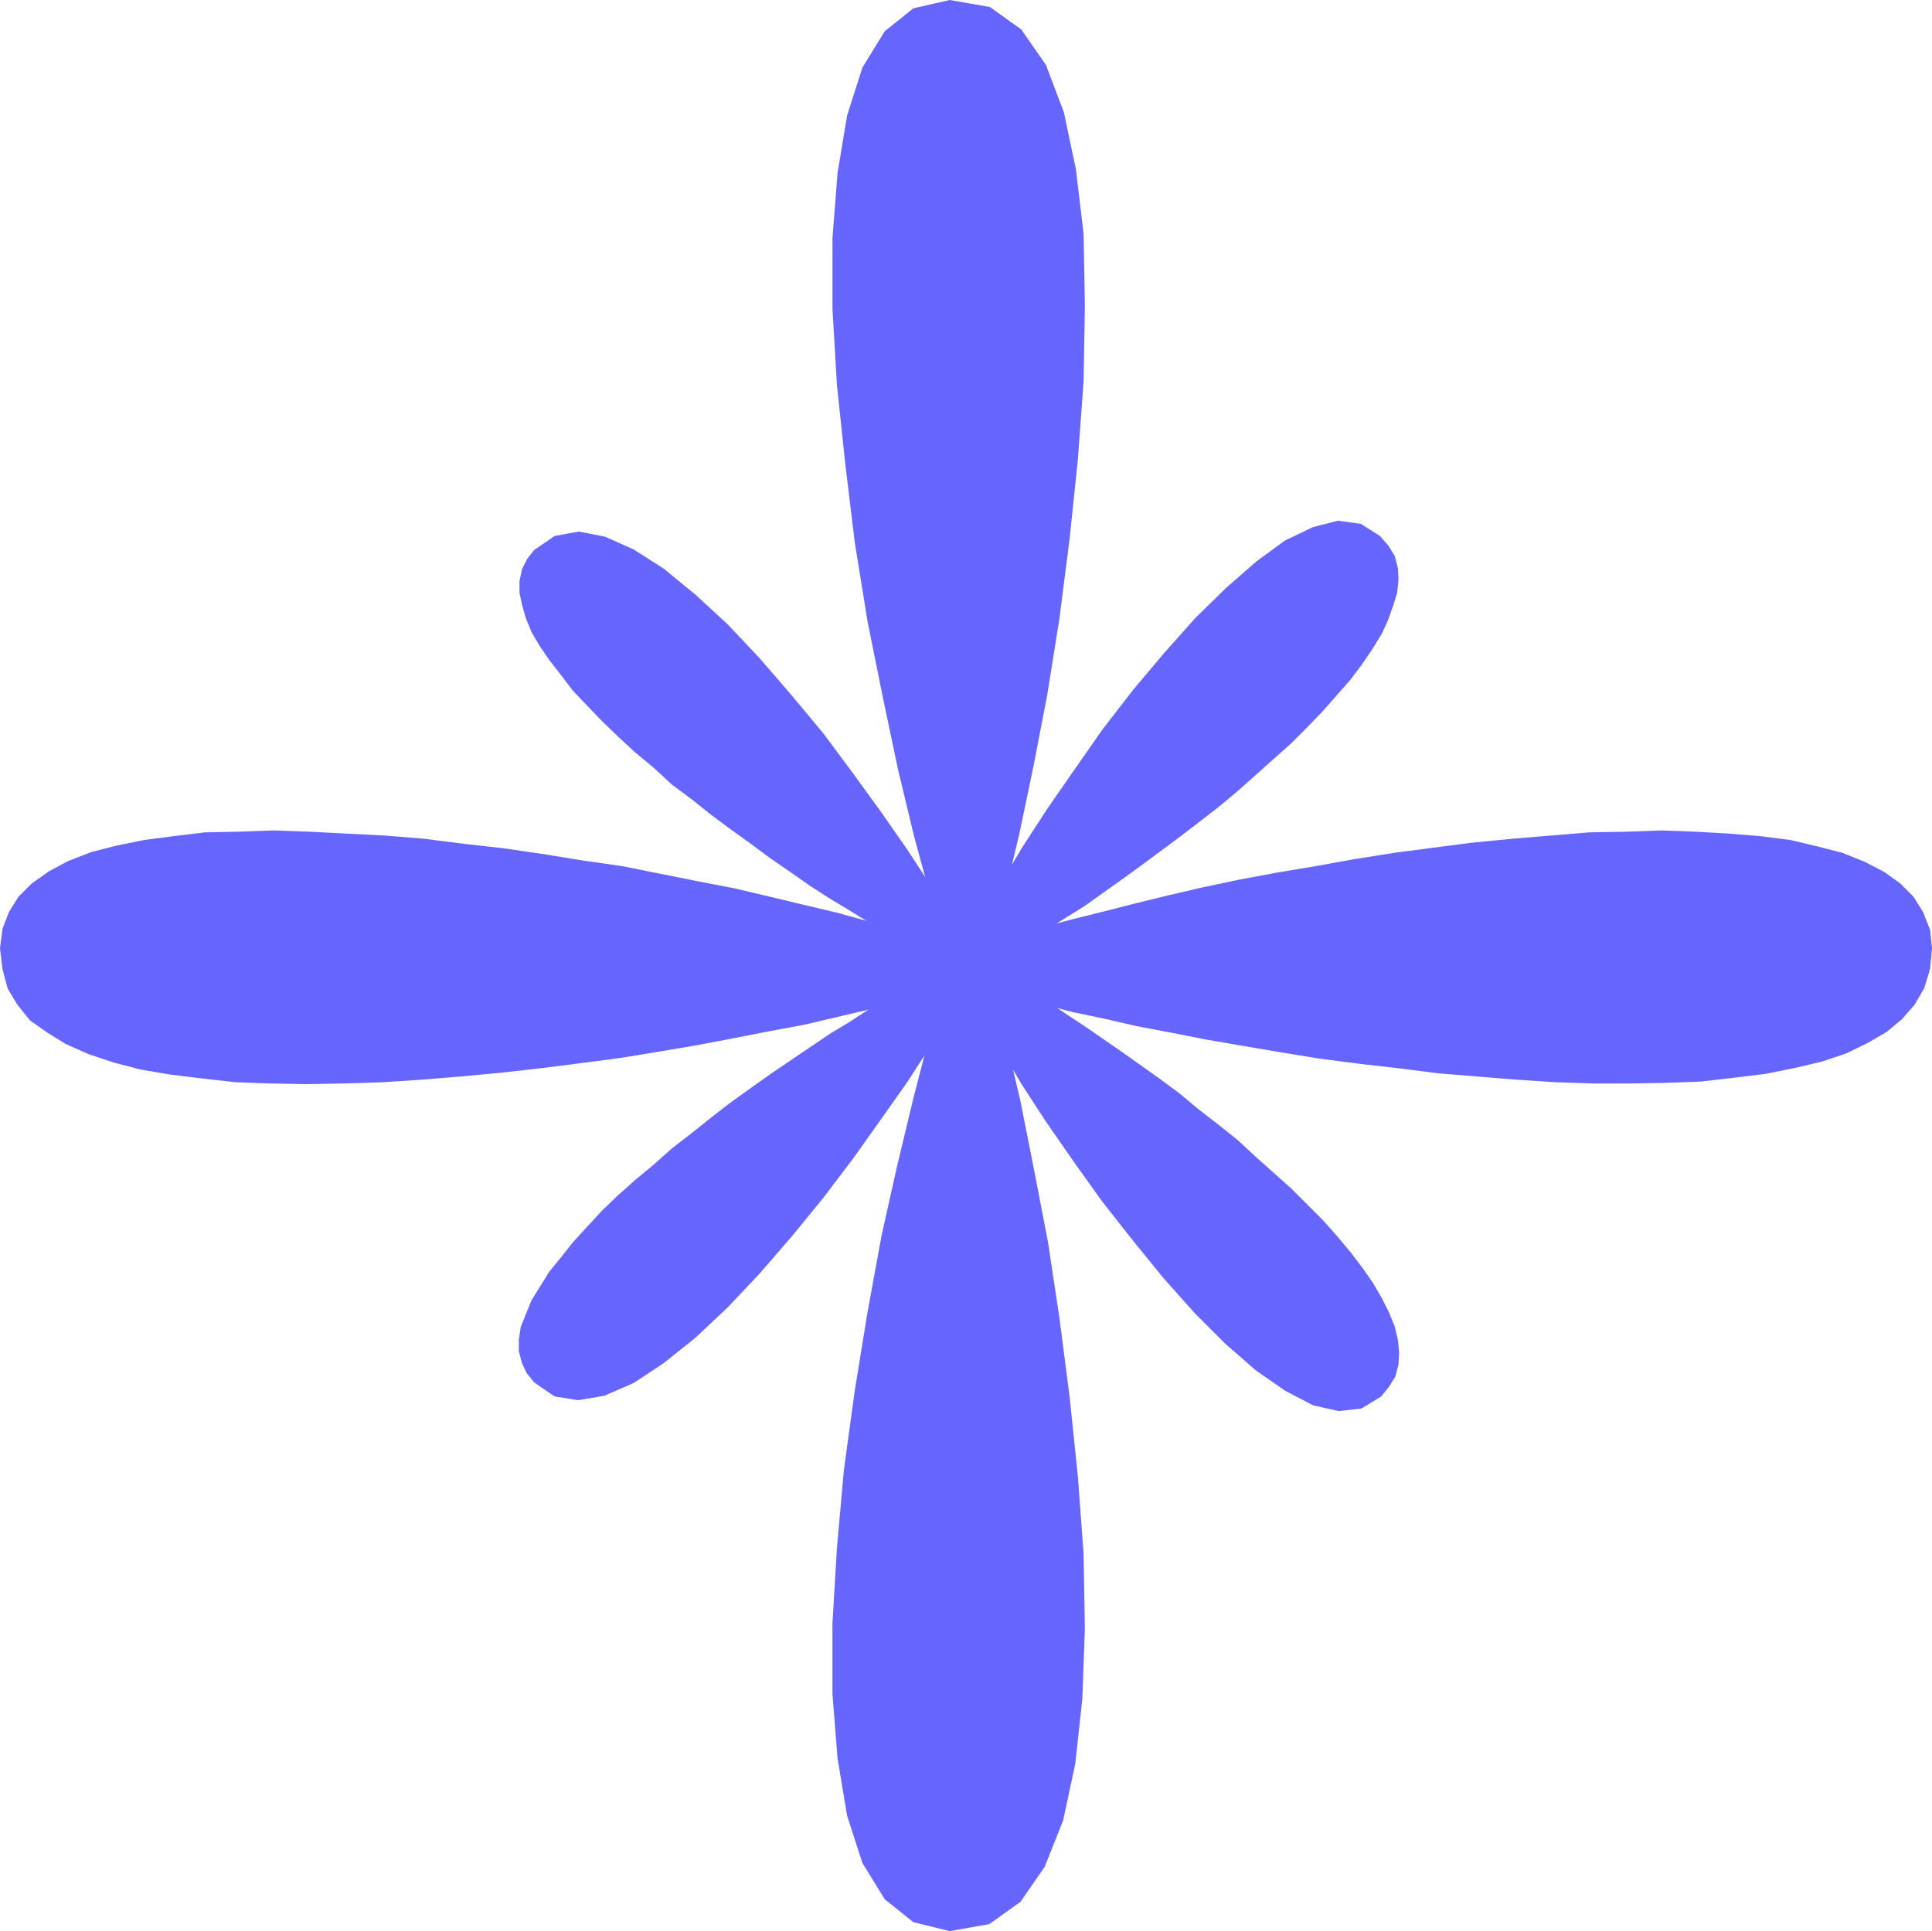
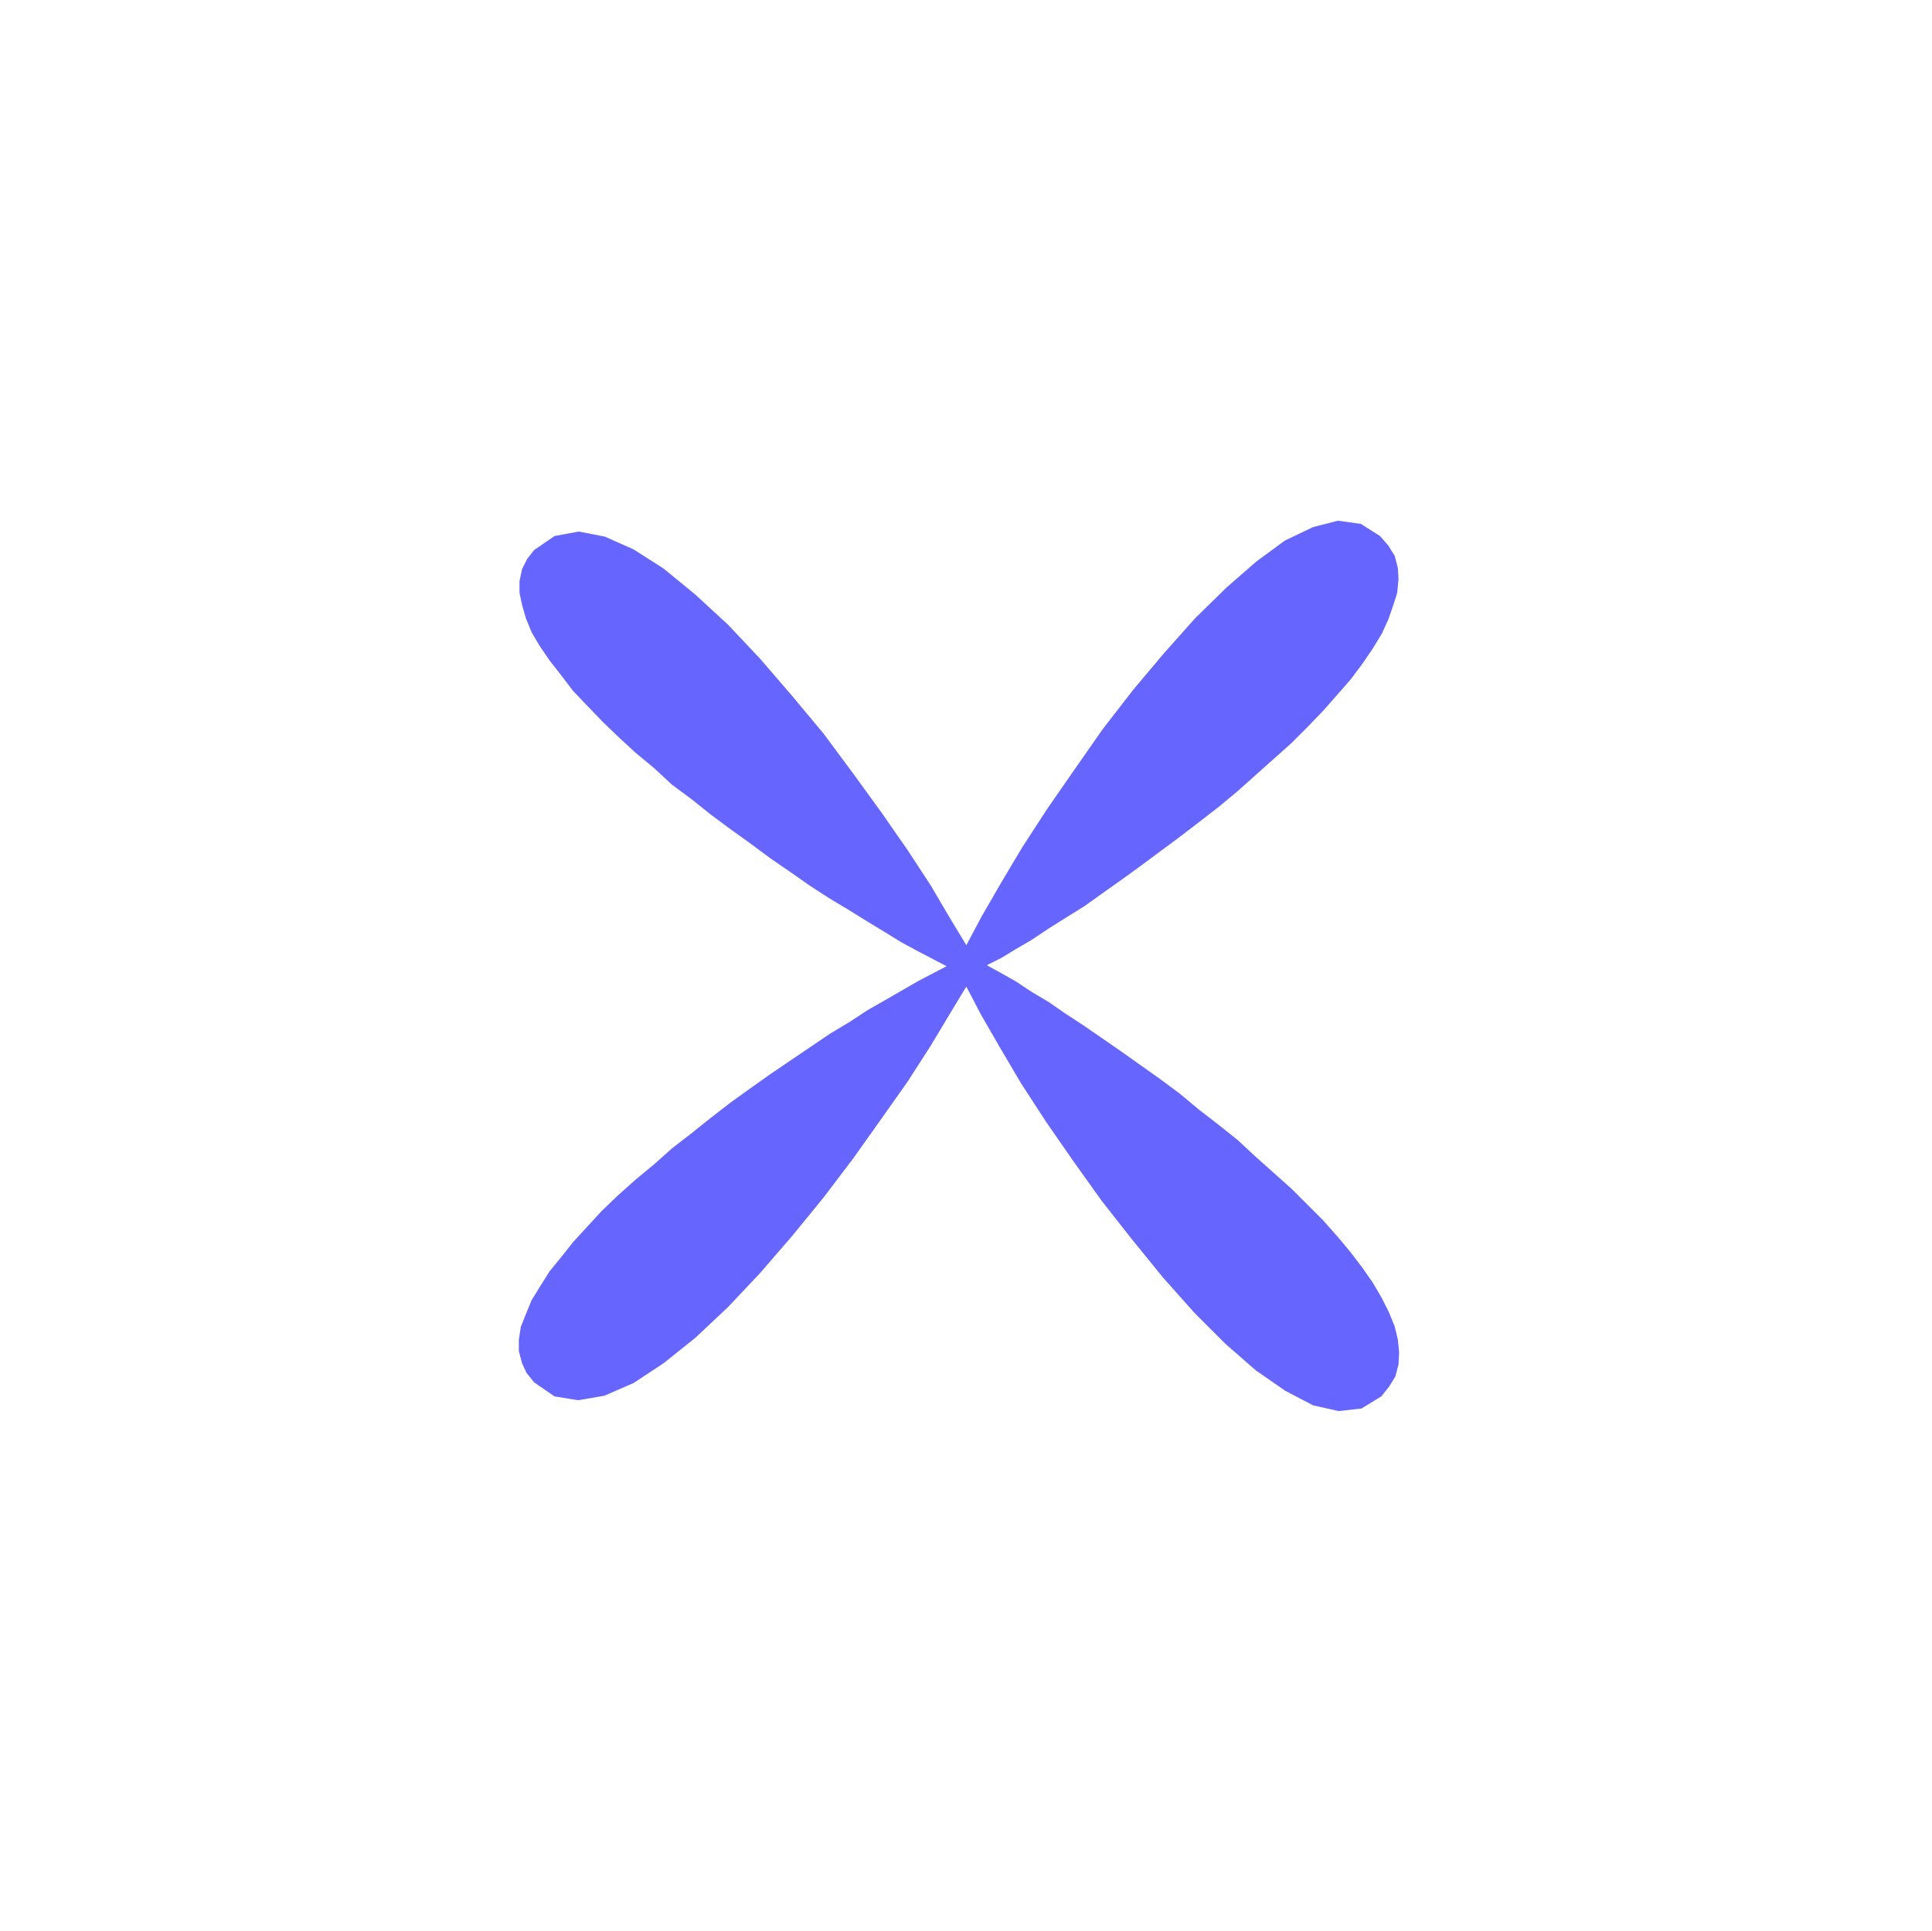
<svg xmlns="http://www.w3.org/2000/svg" xmlns:ns1="http://sodipodi.sourceforge.net/DTD/sodipodi-0.dtd" xmlns:ns2="http://www.inkscape.org/namespaces/inkscape" version="1.0" width="129.595mm" height="129.553mm" id="svg2" ns1:docname="Shape 138.wmf">
  <ns1:namedview id="namedview2" pagecolor="#ffffff" bordercolor="#000000" borderopacity="0.25" ns2:showpageshadow="2" ns2:pageopacity="0.0" ns2:pagecheckerboard="0" ns2:deskcolor="#d1d1d1" ns2:document-units="mm" />
  <defs id="defs1">
    <pattern id="WMFhbasepattern" patternUnits="userSpaceOnUse" width="6" height="6" x="0" y="0" />
  </defs>
-   <path style="fill:#6666ff;fill-opacity:1;fill-rule:evenodd;stroke:none" d="m 251.773,251.288 6.141,1.778 6.626,1.616 7.434,1.939 7.757,1.616 8.403,1.939 8.565,1.616 9.05,1.778 9.373,1.616 9.534,1.616 9.858,1.616 10.019,1.293 9.858,1.131 10.181,1.293 9.858,0.808 10.019,0.808 9.858,0.646 9.696,0.323 h 9.211 l 9.211,-0.162 8.726,-0.323 8.403,-0.97 7.918,-0.97 7.272,-1.454 6.949,-1.616 6.302,-2.101 5.333,-2.586 5.01,-2.909 3.878,-3.232 3.232,-3.717 2.424,-4.202 1.454,-4.848 0.485,-5.171 -0.485,-4.686 -1.778,-4.525 -2.424,-3.878 -3.394,-3.394 -4.04,-2.909 -5.01,-2.586 -5.656,-2.262 -6.302,-1.616 -6.787,-1.616 -7.595,-0.97 -7.757,-0.646 -8.565,-0.485 -8.726,-0.323 -9.05,0.323 -9.373,0.162 -9.696,0.808 -9.696,0.808 -10.019,0.97 -10.019,1.293 -9.858,1.293 -10.181,1.616 -9.858,1.778 -9.696,1.616 -9.534,1.778 -9.211,1.939 -9.05,2.101 -8.565,2.101 -8.242,2.101 -7.757,1.939 -7.272,1.939 -6.787,1.939 -5.979,1.939 3.394,-12.605 3.555,-14.867 3.555,-16.968 3.555,-18.422 3.07,-19.23 2.586,-20.2 2.101,-20.2 1.454,-19.877 0.323,-19.23 -0.323,-18.099 -1.939,-16.322 L 269.71,28.442 265.185,16.483 258.883,7.434 250.965,1.778 240.784,0 l -9.211,2.101 -7.272,5.818 -5.656,9.211 -3.878,12.12 -2.424,14.544 -1.293,16.645 v 17.938 l 1.131,19.23 2.101,19.877 2.424,20.038 3.232,20.038 3.878,19.23 3.878,18.422 4.04,16.806 4.04,14.867 3.878,12.605 -5.979,-1.778 -6.626,-2.262 -7.272,-1.939 -7.595,-2.101 -8.242,-1.939 -8.726,-2.101 -8.888,-2.101 -9.211,-1.778 -9.696,-1.939 -9.696,-1.939 -10.181,-1.454 -9.858,-1.616 -10.019,-1.454 -10.019,-1.131 -10.181,-1.293 -9.858,-0.808 -9.534,-0.485 -9.534,-0.485 -9.373,-0.323 -8.726,0.323 -8.403,0.162 -8.08,0.97 -7.434,0.97 -7.11,1.454 -6.302,1.616 -5.818,2.262 -4.848,2.586 -4.363,3.07 -3.394,3.394 -2.424,3.878 -1.616,4.202 L 0,240.461 l 0.646,5.333 1.293,4.848 2.424,4.04 3.232,4.04 4.363,3.07 4.686,2.909 5.818,2.586 6.302,2.101 6.787,1.778 7.595,1.293 7.918,0.97 8.565,0.97 8.888,0.323 9.211,0.162 9.534,-0.162 9.858,-0.323 9.858,-0.646 9.858,-0.808 10.342,-0.97 10.019,-1.131 10.181,-1.293 9.858,-1.293 9.858,-1.616 9.534,-1.616 9.373,-1.778 9.05,-1.778 8.726,-1.616 8.242,-1.939 7.595,-1.778 7.272,-1.778 6.626,-1.778 5.979,-1.616 -4.04,12.443 -3.878,15.029 -4.04,16.806 -4.04,18.099 -3.555,19.392 -3.232,19.877 -2.747,20.038 -1.778,19.877 -1.131,19.069 v 17.938 l 1.293,16.322 2.424,14.544 3.878,11.958 5.656,9.211 7.272,5.818 9.211,2.262 10.019,-1.778 7.918,-5.656 6.141,-8.888 4.686,-11.797 3.07,-14.382 1.778,-16.322 0.646,-17.776 -0.323,-19.069 -1.454,-19.715 -2.101,-20.2 -2.586,-20.038 -2.909,-19.23 -3.555,-18.422 -3.394,-17.13 -3.555,-15.19 z" id="path1" />
  <path style="fill:#6666ff;fill-opacity:1;fill-rule:evenodd;stroke:none" d="m 250.318,244.662 3.555,-1.778 3.717,-2.262 3.878,-2.262 4.363,-2.909 4.363,-2.747 4.686,-2.909 4.525,-3.232 5.01,-3.555 4.686,-3.394 5.01,-3.717 5.01,-3.717 4.848,-3.717 5.01,-3.878 4.848,-4.04 4.525,-4.04 4.525,-4.04 4.525,-4.04 4.04,-4.04 4.04,-4.202 3.555,-4.04 3.394,-3.878 2.909,-3.878 2.747,-4.04 2.262,-3.717 1.616,-3.555 1.293,-3.717 0.97,-3.07 0.323,-3.394 -0.162,-2.909 -0.808,-3.07 -1.616,-2.586 -2.101,-2.424 -4.848,-3.07 -5.818,-0.808 -6.302,1.616 -7.11,3.394 -7.272,5.333 -7.595,6.626 -7.918,7.757 -7.918,8.888 -7.757,9.211 -7.757,10.019 -7.11,10.181 -6.949,10.019 -6.302,9.696 -5.494,9.211 -4.848,8.403 -3.878,7.272 -4.202,-6.949 -4.848,-8.242 -5.818,-8.888 -6.626,-9.534 -7.272,-10.019 -7.434,-10.019 -8.08,-9.696 -8.08,-9.373 -8.08,-8.565 -8.242,-7.595 -8.08,-6.626 -7.595,-4.848 -7.272,-3.232 -6.626,-1.293 -6.141,1.131 -5.171,3.555 -1.778,2.262 -1.293,2.586 -0.646,3.07 v 2.909 l 0.646,3.07 0.97,3.394 1.454,3.555 2.101,3.555 2.424,3.555 2.909,3.717 3.07,4.04 3.555,3.717 3.878,4.04 4.202,4.04 4.202,3.878 4.686,3.878 4.525,4.202 5.01,3.717 4.848,3.878 5.01,3.717 5.171,3.717 5.01,3.717 5.171,3.555 4.848,3.394 5.01,3.232 4.848,2.909 4.686,2.909 4.525,2.747 4.202,2.586 4.202,2.262 3.717,1.939 3.394,1.778 -3.394,1.778 -3.717,1.939 -4.202,2.424 -4.202,2.424 -4.525,2.586 -4.686,3.07 -4.848,2.909 -5.01,3.394 -5.01,3.394 -5.01,3.394 -5.01,3.555 -5.171,3.717 -5.01,3.878 -4.848,3.878 -5.01,3.878 -4.525,4.04 -4.686,3.878 -4.525,4.04 -4.04,3.878 -3.717,4.04 -3.555,3.878 -3.07,3.878 -2.909,3.555 -2.424,3.878 -2.101,3.394 -1.454,3.555 -1.293,3.232 -0.485,3.232 v 2.909 l 0.808,3.07 1.131,2.424 1.939,2.424 5.171,3.555 5.979,0.97 6.626,-1.131 7.434,-3.232 7.595,-5.01 8.08,-6.464 8.242,-7.757 8.08,-8.565 8.242,-9.534 7.918,-9.696 7.595,-10.019 7.11,-10.019 6.626,-9.373 5.818,-9.05 4.848,-8.08 4.202,-6.949 3.717,7.11 4.848,8.403 5.333,9.05 6.302,9.696 6.949,10.019 7.272,10.181 7.757,9.858 7.757,9.534 7.918,8.888 7.918,7.918 7.595,6.626 7.434,5.171 7.11,3.717 6.464,1.454 5.818,-0.646 5.01,-3.07 1.939,-2.424 1.616,-2.586 0.808,-3.07 0.162,-3.07 -0.323,-3.232 -0.808,-3.394 -1.454,-3.555 -1.778,-3.555 -2.262,-3.878 -2.586,-3.717 -3.07,-4.04 -3.232,-3.878 -3.717,-4.202 -4.04,-4.04 -4.04,-4.04 -4.525,-4.04 -4.525,-4.04 -4.525,-4.202 -4.848,-3.878 -5.01,-3.878 -4.848,-4.04 -5.01,-3.717 -5.01,-3.555 -5.01,-3.555 -4.686,-3.232 -4.686,-3.232 -4.686,-3.07 -4.202,-2.909 -4.363,-2.586 -3.878,-2.586 -3.717,-2.101 -3.555,-1.939 v 0 z" id="path2" />
</svg>